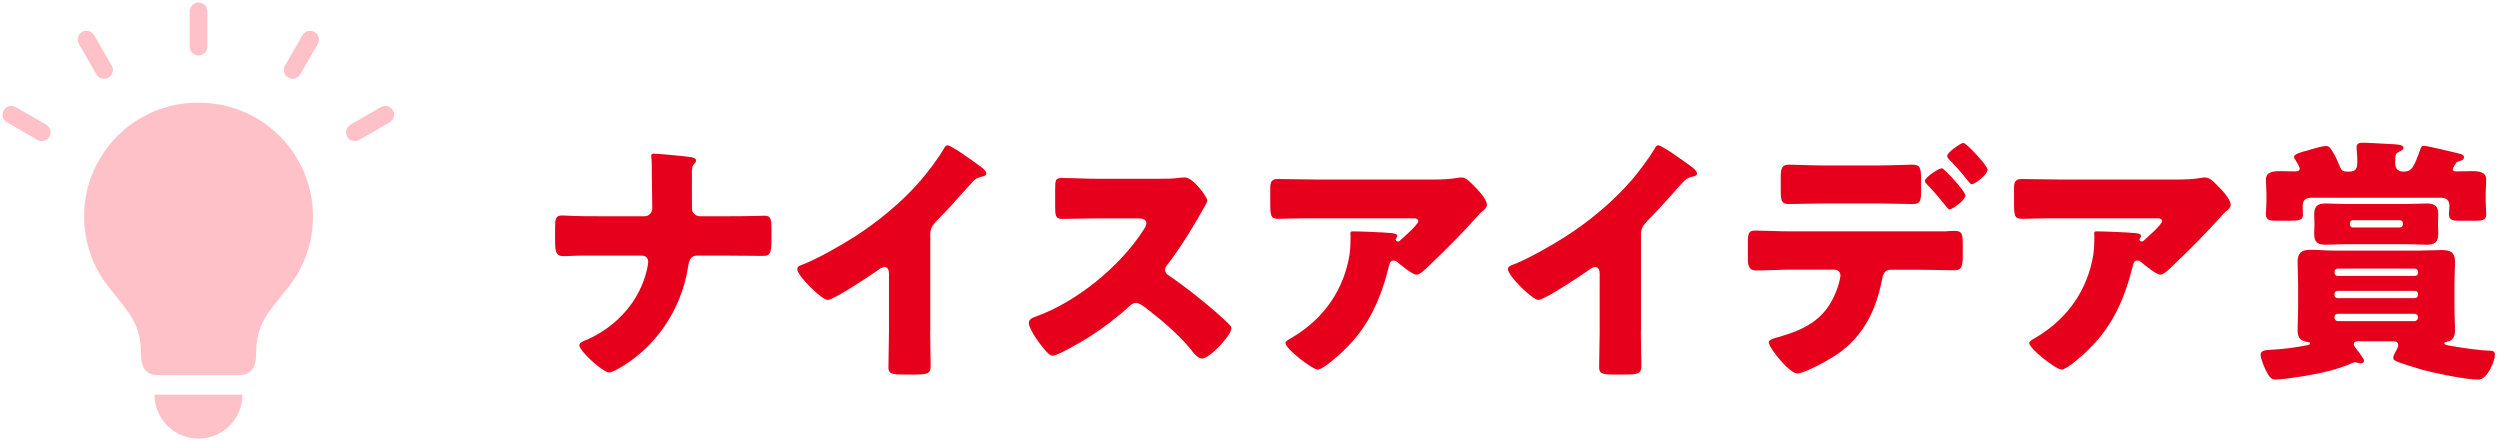
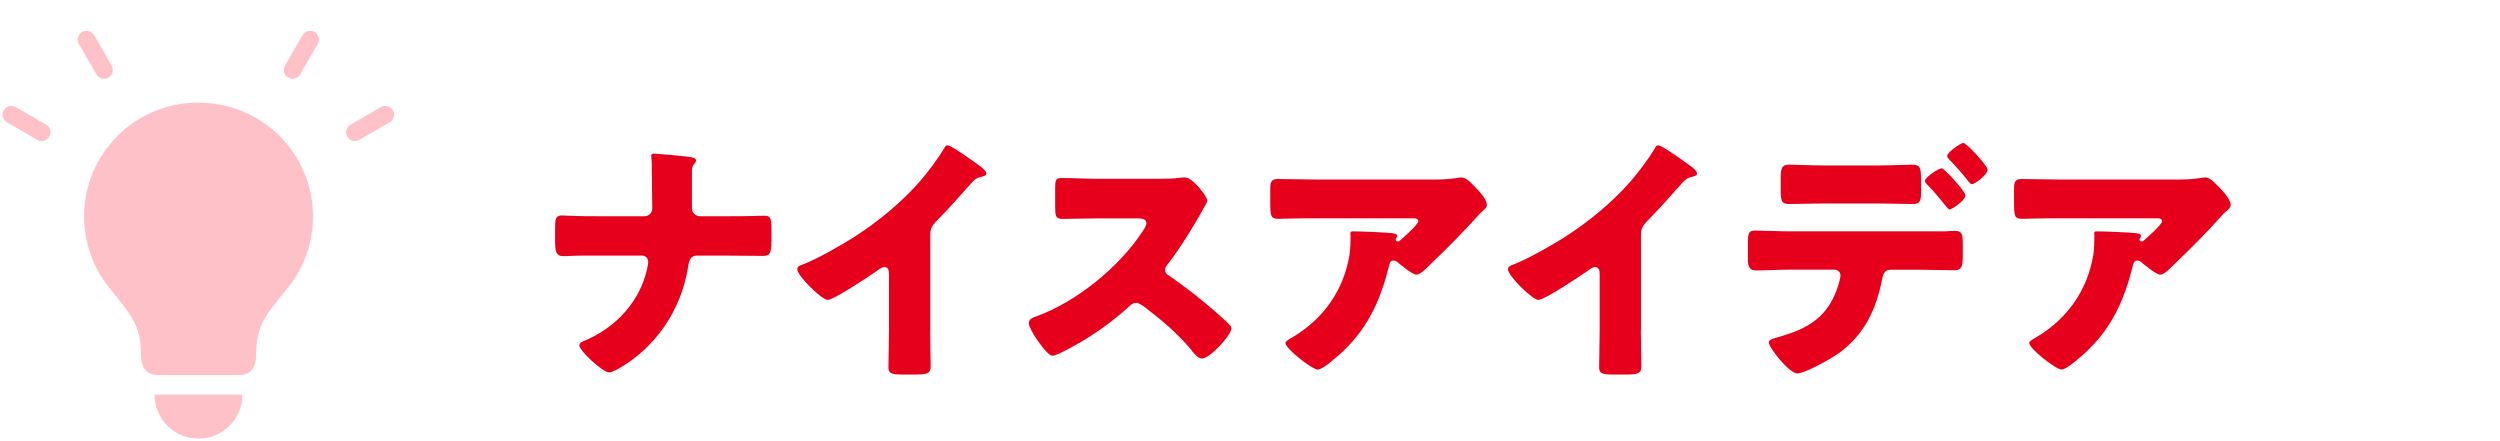
<svg xmlns="http://www.w3.org/2000/svg" id="_レイヤー_1" data-name="レイヤー 1" viewBox="0 0 374 66">
  <defs>
    <style>
      .cls-1 {
        opacity: .25;
      }

      .cls-2 {
        fill: none;
      }

      .cls-3 {
        isolation: isolate;
      }

      .cls-4 {
        fill: #ffc1c8;
      }

      .cls-5 {
        fill: #e6001b;
      }

      .cls-6 {
        fill: #9aa2a6;
      }

      .cls-7 {
        clip-path: url(#clippath);
      }
    </style>
    <clipPath id="clippath">
      <rect class="cls-2" x="-.81" y="-1839.56" width="1920" height="1080" />
    </clipPath>
  </defs>
  <g class="cls-7">
    <g class="cls-1">
      <g>
        <g id="_グループ_7522" data-name="グループ 7522">
          <g id="_グループ_7521" data-name="グループ 7521">
-             <path class="cls-6" d="M380.74,77.7h-7.68c-1.11,0-2.01-.9-2.01-2.01v-7.68c0-.53.21-1.05.59-1.42l7.68-7.68c.58-.58,1.44-.75,2.19-.44.75.31,1.24,1.05,1.24,1.86v5.67h5.67c.81,0,1.55.49,1.86,1.24.31.75.14,1.62-.44,2.19l-7.68,7.68c-.38.38-.89.59-1.42.59ZM375.07,73.67h4.84s3.66-3.65,3.66-3.65h-2.82c-1.11,0-2.01-.9-2.01-2.01v-2.82l-3.66,3.66v4.83Z" />
            <path class="cls-6" d="M362.11,110.64c-1.27,0-2.54-.1-3.81-.3-6.32-1.01-11.87-4.41-15.63-9.59-3.76-5.18-5.27-11.51-4.27-17.83,2.08-13.05,14.39-21.97,27.42-19.9,1.1.17,1.85,1.21,1.67,2.3-.17,1.1-1.2,1.84-2.3,1.67-10.85-1.73-21.09,5.7-22.82,16.56-.84,5.26.42,10.53,3.55,14.84,3.13,4.31,7.75,7.14,13,7.98,5.26.84,10.53-.42,14.84-3.55,4.31-3.13,7.14-7.75,7.98-13,.33-2.08.33-4.19,0-6.26-.17-1.1.57-2.13,1.67-2.3,1.1-.17,2.13.57,2.3,1.67.4,2.5.4,5.03,0,7.53-1.01,6.32-4.41,11.87-9.59,15.63-4.14,3-9.01,4.57-14.02,4.57Z" />
          </g>
        </g>
        <path id="_合体_8-31" data-name="合体 8-31" class="cls-6" d="M89.99,105.11c-10.12-2.78-20.78-2.96-31-.53-.25.06-.51.04-.75-.03h0c-.37-.11-.69-.36-.88-.7l-2.54-4.66c-.39-.7-.15-1.58.55-1.99,3.99-2.29,10.73-4.12,19.33-3.98,8.59.15,15.26,2.21,19.19,4.63.68.43.89,1.32.48,2.01l-2.71,4.57c-.2.33-.53.57-.91.67h0c-.14.04-.29.06-.43.06-.11,0-.22-.02-.33-.05ZM95.43,94.86c-1.16-.7-2.37-1.3-3.62-1.8-.46-.18-.68-.7-.5-1.15,0,0,0,0,0,0,.04-.09.09-.17.15-.25,1.77-2.12,3.35-4.39,4.75-6.78,3.61-6.3,3.34-10.02,1.29-12.2h.02s0,0,0,0c.06-.01.12-.02.18-.04,1.5-.4,3.1-.16,4.42.67,3.3,1.89,4.65,5.74.27,13.39-1.67,2.86-3.61,5.54-5.81,8.01-.17.19-.41.3-.66.29-.16,0-.31-.06-.45-.14ZM52.8,93.96c-2.11-2.55-3.97-5.29-5.54-8.21-4.12-7.8-2.64-11.61.72-13.38,1.4-.82,3.09-.99,4.63-.46l-.02.02h0c-.14.14-.28.3-.41.45-.03.04-.06.08-.09.12-.08.11-.16.22-.24.33s-.13.22-.2.34c-.03.05-.05.09-.08.14-.07.15-.14.3-.2.46,0,.02-.02.04-.02.06-.84,2.23-.42,5.52,2.11,10.32,1.31,2.43,2.82,4.75,4.51,6.93.3.39.23.95-.15,1.25,0,0,0,0,0,0-.07.06-.16.11-.25.14-1.27.46-2.5,1.02-3.68,1.68-.14.08-.31.12-.47.12-.25,0-.49-.12-.66-.31h0ZM61.15,90.72c-2.23-3.87-3.91-8.03-5.01-12.35-2.12-8.58.22-11.9,3.91-12.82,2.58-.64,5.14.09,7.17,3.53,0,0-.02.01-.02.02-.3.17-.57.36-.82.59-.06.05-.12.12-.18.17-.2.19-.38.4-.54.62-.07.1-.14.2-.21.3-.14.22-.27.46-.38.7-.06.13-.13.28-.18.42-.1.25-.18.51-.26.78-.05.18-.09.36-.13.56-.06.27-.11.55-.15.84-.03.24-.06.49-.08.75,0,.12-.01.26-.02.38-.03.47-.04.96-.03,1.48v.07c.03,1.08.13,2.16.3,3.24.48,3.13,1.28,6.2,2.38,9.16.17.46-.06.97-.52,1.14-.07.02-.13.04-.2.05-1.41.2-2.77.45-4.07.75-.07.02-.15.02-.23.02-.3,0-.58-.17-.74-.43h0ZM87.34,91.54c-1.28-.35-2.63-.65-4.04-.89-.48-.08-.81-.53-.73-1.01,0,0,0,0,0,0,.01-.07.03-.14.06-.21,1.2-2.93,2.1-5.97,2.69-9.08.2-1.06.34-2.14.41-3.22v-.08c.03-.51.04-.99.03-1.45,0-.14,0-.29,0-.42-.01-.25-.03-.5-.05-.74-.03-.3-.07-.58-.12-.86-.03-.19-.07-.38-.11-.56-.06-.27-.14-.53-.23-.79-.05-.15-.11-.3-.17-.44-.1-.23-.21-.45-.34-.67-.08-.12-.15-.24-.23-.37-.13-.19-.28-.37-.44-.54-.12-.13-.25-.25-.38-.37-.14-.13-.29-.24-.45-.35-.08-.05-.16-.11-.24-.16h.01s.03-.05.03-.05c.18-.28.37-.54.56-.79h0c1.42-2.24,4.16-3.24,6.69-2.45,3.65,1.04,5.88,4.45,3.47,12.94-1.25,4.29-3.07,8.38-5.43,12.18-.16.26-.45.41-.75.4-.08,0-.16-.01-.23-.04h0ZM78.44,90.04c-1.21-.1-2.44-.16-3.69-.18s-2.48,0-3.68.06c-.4.03-.77-.22-.9-.6-1.41-4.68-2.1-9.55-2.04-14.44.15-8.83,3.27-11.45,7.06-11.38s6.84,2.79,6.69,11.62c-.11,4.89-.96,9.73-2.54,14.36-.13.35-.47.58-.84.57h-.06ZM70.88,57.01l4.5-4.35,4.35,4.5-4.5,4.35-4.35-4.5Z" />
      </g>
    </g>
  </g>
  <g id="_グループ_7836" data-name="グループ 7836">
-     <path id="_長方形_186" data-name="長方形 186" class="cls-4" d="M29.7.39h0c.73,0,1.32.59,1.32,1.32v5.26c0,.73-.59,1.32-1.32,1.32h0c-.73,0-1.32-.59-1.32-1.32V1.71c0-.73.59-1.32,1.32-1.32Z" />
    <path id="_長方形_190" data-name="長方形 190" class="cls-4" d="M.56,16.5h0c.36-.63,1.17-.84,1.8-.48l4.55,2.63c.63.36.84,1.17.48,1.8h0c-.36.63-1.17.84-1.8.48l-4.55-2.63c-.63-.36-.84-1.17-.48-1.8Z" />
    <path id="_長方形_192" data-name="長方形 192" class="cls-4" d="M52.43,18.65l4.55-2.63c.63-.36,1.43-.15,1.8.48h0c.36.63.15,1.43-.48,1.8l-4.55,2.63c-.63.36-1.43.15-1.8-.48h0c-.36-.63-.15-1.43.48-1.8Z" />
    <path id="_長方形_188" data-name="長方形 188" class="cls-4" d="M12.28,4.78h0c.63-.36,1.43-.15,1.8.48l2.63,4.55c.36.63.15,1.43-.48,1.8h0c-.63.36-1.43.15-1.8-.48l-2.63-4.55c-.36-.63-.15-1.43.48-1.8Z" />
    <path id="_長方形_191" data-name="長方形 191" class="cls-4" d="M42.63,9.81l2.63-4.55c.36-.63,1.17-.84,1.8-.48h0c.63.36.84,1.17.48,1.8l-2.63,4.55c-.36.63-1.17.84-1.8.48h0c-.63-.36-.84-1.17-.48-1.8Z" />
    <path id="_パス_4415" data-name="パス 4415" class="cls-4" d="M29.7,15.36c-9.4-.06-17.07,7.52-17.12,16.92-.02,3.9,1.29,7.68,3.72,10.73,3.14,3.92,4.79,5.48,4.79,10.05,0,2.1.96,3.05,2.49,3.05h12.24c1.53,0,2.49-.95,2.49-3.05,0-4.57,1.65-6.13,4.79-10.05,5.87-7.35,4.67-18.06-2.68-23.92-3.04-2.43-6.83-3.74-10.72-3.72h0Z" />
    <path id="_パス_4416" data-name="パス 4416" class="cls-4" d="M29.7,65.61c3.63,0,6.57-2.94,6.57-6.57h0s-13.15,0-13.15,0c0,3.63,2.94,6.57,6.57,6.57h0Z" />
  </g>
  <g id="_ナイスアイデア賞" data-name="ナイスアイデア賞" class="cls-3">
    <g class="cls-3">
      <path class="cls-5" d="M96.41,32.35c.7,0,1.17-.55,1.17-1.21,0-2.07-.08-4.13-.08-6.16v-.43c0-.7-.08-.97-.08-1.25,0-.23.16-.31.39-.31.62,0,4.37.35,5.23.47.31.04,1.09.12,1.09.55,0,.2-.12.31-.23.47-.35.35-.39.58-.39,1.44v2.92c0,1.29,0,2.5.04,2.65.16.51.66.86,1.17.86h4.06c1.33,0,2.65,0,3.98-.04.51,0,1.05-.04,1.56-.04.9,0,1.09.27,1.09,2.03v1.72c0,1.99-.31,2.26-1.25,2.26-1.79,0-3.59-.04-5.38-.04h-4.52c-.94,0-1.17.7-1.33,1.72-1.01,6.47-4.99,12.33-10.88,15.45-.27.12-.7.31-.9.31-.98,0-4.48-3.24-4.48-4.06,0-.43.66-.66,1.09-.82,4.49-1.99,7.96-5.77,9.05-10.61.04-.31.16-.74.16-1.05,0-.51-.35-.94-.9-.94h-8.66c-.66,0-1.29,0-1.95.04-.35.04-.86.04-1.21.04-1.13,0-1.21-.82-1.21-2.5v-1.56c0-1.44.04-2.03,1.05-2.03.58,0,1.21.08,1.79.08,1.17.04,2.3.04,3.47.04h7.06Z" />
      <path class="cls-5" d="M139.15,49.44c0,1.05.04,2.11.04,3.16,0,.7.04,1.44.04,2.18,0,1.21-.66,1.25-2.61,1.25h-1.6c-1.83,0-2.11-.23-2.11-1.13,0-1.76.08-3.51.08-5.27v-8.7c0-.58-.19-.98-.7-.98-.35,0-.86.39-1.13.59-1.05.74-6.44,4.33-7.33,4.33s-4.56-3.59-4.56-4.6c0-.43.47-.58.82-.7,2.07-.78,5.69-2.85,7.61-4.06,3.55-2.26,7.18-5.23,9.95-8.42,1.13-1.29,2.69-3.39,3.59-4.88.08-.2.23-.47.51-.47.58,0,3.86,2.38,5.03,3.24.47.35.78.74.78.98,0,.27-.27.35-.51.43-.55.12-.98.23-1.4.66-.94.94-2.65,3.08-5.58,6.05-.62.66-.9,1.13-.9,1.99v14.35Z" />
      <path class="cls-5" d="M173.59,26.74c.78,0,1.91,0,2.69-.12.27-.04.7-.08.98-.08,1.21,0,3.35,2.92,3.35,3.47,0,.2-.31.74-.58,1.21-.74,1.33-3.04,5.38-5.42,8.42-.19.23-.31.43-.31.74,0,.39.19.62.55.82,2.38,1.64,4.91,3.63,7.1,5.54.39.35,1.76,1.56,2.03,1.91.16.12.23.27.23.47,0,1.09-3.28,4.52-4.37,4.52-.58,0-1.09-.62-1.52-1.13-.04-.12-.12-.19-.19-.27-1.99-2.38-4.41-4.41-6.86-6.28-.39-.27-.94-.66-1.29-.66-.39,0-.7.2-.98.47-1.87,1.72-3.98,3.32-6.12,4.68-.86.55-4.64,2.77-5.42,2.77-.7,0-2.15-2.14-2.57-2.77-.31-.47-.98-1.6-.98-2.11,0-.58.55-.82,1.01-.97,6.05-2.15,12.52-7.41,16.03-12.79.19-.27.55-.82.55-1.17,0-.66-.66-.74-1.33-.74h-5.93c-1.75,0-3.55.08-5.34.08-.97,0-1.05-.47-1.05-1.87v-2.61c0-1.37.08-1.64,1.01-1.64,1.79,0,3.59.12,5.38.12h9.36Z" />
      <path class="cls-5" d="M201.08,52.4c-.66.62-3.12,2.89-3.94,2.89s-4.84-3.12-4.84-3.98c0-.23.31-.43,1.13-.9,4.68-2.81,7.61-7.1,8.46-12.32.12-.82.16-1.91.16-2.85,0-.08-.04-.12-.04-.2,0-.31.04-.43.39-.43,1.13,0,4.95.16,5.85.27.66.08.78.23.78.43,0,.12-.12.23-.16.35-.04.04-.08.12-.08.16,0,.2.16.31.35.31.12,0,.19-.04.27-.12.31-.27,2.77-2.42,2.77-2.92,0-.23-.19-.43-.62-.43h-14.39c-1.44,0-2.85,0-4.25.04-.55,0-1.09.04-1.64.04-1.21,0-1.25-.43-1.25-2.61v-1.99c0-.86.16-1.36,1.13-1.36,1.99,0,3.98.08,6.01.08h17.16c1.21,0,2.46-.04,3.59-.23.19-.04.47-.08.66-.08.7,0,1.17.51,1.68,1.01.66.66,2.18,2.15,2.18,3.08,0,.43-.43.78-.82,1.09-.16.16-.43.43-.55.58-2.22,2.46-4.52,4.8-6.9,7.06l-.35.35c-.7.7-1.44,1.37-1.91,1.37-.62,0-2.34-1.44-3-1.99-.12-.08-.23-.12-.39-.12-.47,0-.58.23-.7.7-1.21,4.91-3,9.13-6.75,12.71Z" />
      <path class="cls-5" d="M245.47,49.44c0,1.05.04,2.11.04,3.16,0,.7.04,1.44.04,2.18,0,1.21-.66,1.25-2.61,1.25h-1.6c-1.83,0-2.11-.23-2.11-1.13,0-1.76.08-3.51.08-5.27v-8.7c0-.58-.19-.98-.7-.98-.35,0-.86.39-1.13.59-1.05.74-6.44,4.33-7.33,4.33s-4.56-3.59-4.56-4.6c0-.43.47-.58.82-.7,2.07-.78,5.69-2.85,7.61-4.06,3.55-2.26,7.18-5.23,9.95-8.42,1.13-1.29,2.69-3.39,3.59-4.88.08-.2.23-.47.51-.47.58,0,3.86,2.38,5.03,3.24.47.35.78.74.78.98,0,.27-.27.35-.51.43-.55.12-.98.23-1.4.66-.94.94-2.65,3.08-5.58,6.05-.62.66-.9,1.13-.9,1.99v14.35Z" />
      <path class="cls-5" d="M290.86,34.62c.55-.04,1.05-.08,1.6-.08,1.05,0,1.17.47,1.17,2.03v1.79c0,1.68-.27,2.07-1.25,2.07-1.79,0-3.59-.08-5.38-.08h-4.17c-1.01,0-1.17.9-1.29,1.52-.86,4.49-2.77,8.42-6.63,11.08-1.05.74-4.88,2.92-6.05,2.92s-4.25-3.86-4.25-4.64c0-.39.55-.55,1.21-.74,4.76-1.33,7.72-3.04,9.24-7.96.08-.31.27-1.05.27-1.29,0-.51-.35-.9-.9-.9h-6.63c-1.64,0-3.51.12-5.11.12-.94,0-1.21-.55-1.21-1.72v-2.61c0-1.44.27-1.64,1.17-1.64,1.13,0,3.43.12,5.15.12h23.05ZM281.03,24.75c1.95,0,4.1-.12,5.07-.12,1.17,0,1.29.51,1.29,2.22v1.64c0,1.44-.04,2.03-1.21,2.03-1.72,0-3.43-.08-5.15-.08h-8.23c-1.76,0-3.47.08-5.19.08-1.09,0-1.21-.51-1.21-1.95v-1.95c0-1.44.12-1.99,1.29-1.99.98,0,3.12.12,5.11.12h8.23ZM294.02,29.23c0,.78-2.03,2.11-2.38,2.11-.08,0-.27-.16-.51-.47-.66-.82-1.72-2.15-2.85-3.28-.16-.16-.31-.31-.31-.51,0-.58,2.07-1.91,2.54-1.91.31,0,3.51,3.43,3.51,4.06ZM297.34,25.41c0,.7-1.87,2.14-2.34,2.14-.2,0-.39-.23-.51-.39-.9-1.17-1.87-2.26-2.92-3.32-.12-.12-.27-.31-.27-.51,0-.58,2.07-1.95,2.42-1.95.43,0,3.63,3.39,3.63,4.02Z" />
      <path class="cls-5" d="M312.35,52.4c-.66.62-3.12,2.89-3.94,2.89s-4.84-3.12-4.84-3.98c0-.23.31-.43,1.13-.9,4.68-2.81,7.61-7.1,8.46-12.32.12-.82.16-1.91.16-2.85,0-.08-.04-.12-.04-.2,0-.31.04-.43.39-.43,1.13,0,4.95.16,5.85.27.66.08.78.23.78.43,0,.12-.12.23-.16.35-.04.04-.08.12-.08.16,0,.2.16.31.35.31.12,0,.19-.04.27-.12.31-.27,2.77-2.42,2.77-2.92,0-.23-.19-.43-.62-.43h-14.39c-1.44,0-2.85,0-4.25.04-.55,0-1.09.04-1.64.04-1.21,0-1.25-.43-1.25-2.61v-1.99c0-.86.16-1.36,1.13-1.36,1.99,0,3.98.08,6.01.08h17.16c1.21,0,2.46-.04,3.59-.23.19-.04.47-.08.66-.08.7,0,1.17.51,1.68,1.01.66.66,2.18,2.15,2.18,3.08,0,.43-.43.78-.82,1.09-.16.16-.43.43-.55.58-2.22,2.46-4.52,4.8-6.9,7.06l-.35.35c-.7.7-1.44,1.37-1.91,1.37-.62,0-2.34-1.44-3-1.99-.12-.08-.23-.12-.39-.12-.47,0-.58.23-.7.7-1.21,4.91-3,9.13-6.75,12.71Z" />
-       <path class="cls-5" d="M353.03,51.04c-.55,0-.9.04-.9.47,0,.12.04.23.16.39.35.43.98,1.29,1.21,1.68.12.19.16.31.16.39,0,.27-.27.39-.47.39-.27,0-.58-.16-.86-.16-.16,0-.27.04-.43.12-2.93,1.29-6.59,1.91-10.02,2.34-.35.04-1.17.12-1.48.12-.7,0-1.01-.55-1.48-1.48-.23-.47-.74-1.72-.74-2.22,0-.7.86-.7,1.37-.74,2.18-.12,3.59-.31,5.65-.7.2-.04.39-.12.39-.27s-.19-.19-.47-.23c-1.05-.16-1.4-.7-1.4-1.76s.08-2.14.08-3.24v-3.74c0-1.09-.08-2.18-.08-3.24,0-1.37.66-1.79,1.91-1.79,1.17,0,2.3.12,3.43.12h12.87c1.09,0,2.22-.08,3.35-.08,1.29,0,1.99.31,1.99,1.75,0,1.09-.08,2.14-.08,3.24v3.74c0,1.09.08,2.18.08,3.28,0,.74-.23,1.48-1.05,1.68-.16,0-.55.08-.55.27,0,.23.58.31,1.05.39,1.56.27,4.13.66,5.66.7.47,0,.86.04.86.62,0,.86-1.09,3.71-2.46,3.71-1.91,0-6.4-.94-8.31-1.44-.82-.23-3.51-1.05-4.17-1.4-.16-.08-.27-.23-.27-.43,0-.27.23-.7.39-.98.12-.23.35-.58.35-.9,0-.55-.35-.58-.98-.58h-4.76ZM362.62,21.82c.58,0,4.48.97,5.34,1.17.31.08.66.19.66.55s-.47.51-.74.58c-.35.08-.35.12-.59.47-.12.2-.35.55-.35.74,0,.31.31.31.55.31.78,0,1.6-.04,2.38-.04.9,0,2.07.12,2.07,1.25,0,.66-.08,1.33-.08,1.99v1.29c0,.66.08,1.33.08,1.91,0,.86-.43.98-1.76.98h-2.3c-.94,0-1.52-.08-1.52-.98,0-.39.08-.86.08-1.21,0-.9-.47-1.25-1.33-1.25h-19.23c-.58,0-1.4.08-1.4,1.21,0,.47.04.94.04,1.25,0,.9-.47.98-1.99.98h-2.11c-.86,0-1.44-.08-1.44-.98,0-.51.08-1.17.08-1.91v-1.29c0-.66-.08-1.33-.08-1.95,0-1.25,1.25-1.29,2.18-1.29.74,0,1.48.04,2.26.04.27,0,.62-.08.62-.43,0-.23-.55-1.13-.7-1.37-.08-.12-.16-.23-.16-.35,0-.51,1.44-.82,1.87-.94.66-.19,2.26-.7,2.89-.7.59,0,.7.35,1.01.82.43.66.74,1.4,1.05,2.15.31.78.55.86,1.37.86,1.21,0,1.29-.62,1.29-1.6,0-.78-.12-1.83-.12-2.03,0-.62.43-.7.9-.7,1.01,0,3.67.2,4.76.23.31.04,1.36.04,1.36.51,0,.27-.27.43-.66.62-.43.23-.58.27-.58,1.56,0,.9.31,1.4,1.25,1.4,1.25,0,1.52-.62,2.5-3.28.12-.35.2-.58.55-.58ZM360.01,30.52c1.01,0,2.03-.08,3.04-.08,1.21,0,1.72.39,1.72,1.64,0,.43-.04.82-.04,1.25v.39c0,.43.04.82.04,1.25,0,1.21-.51,1.64-1.68,1.64-1.01,0-2.03-.08-3.08-.08h-9.05c-1.01,0-2.03.08-3.08.08-1.17,0-1.68-.39-1.68-1.64,0-.43.04-.82.04-1.25v-.39c0-.43-.04-.82-.04-1.25,0-1.21.51-1.64,1.68-1.64,1.01,0,2.03.08,3.08.08h9.05ZM361.26,41.28c.27,0,.47-.19.47-.43v-.2c0-.23-.19-.47-.47-.47h-11.54c-.27,0-.47.23-.47.47v.2c0,.23.2.43.47.43h11.54ZM349.71,43.51c-.27,0-.47.19-.47.43v.23c0,.23.2.43.47.43h11.54c.27,0,.47-.2.47-.43v-.23c0-.23-.19-.43-.47-.43h-11.54ZM349.75,46.94c-.27,0-.51.2-.51.47v.12c0,.27.23.51.51.51h11.47c.27,0,.51-.23.51-.51v-.12c0-.27-.23-.47-.51-.47h-11.47ZM351.55,33.6c0,.23.19.43.43.43h7.06c.23,0,.43-.2.43-.43v-.23c0-.23-.2-.43-.43-.43h-7.06c-.23,0-.43.16-.43.43v.23Z" />
    </g>
  </g>
</svg>